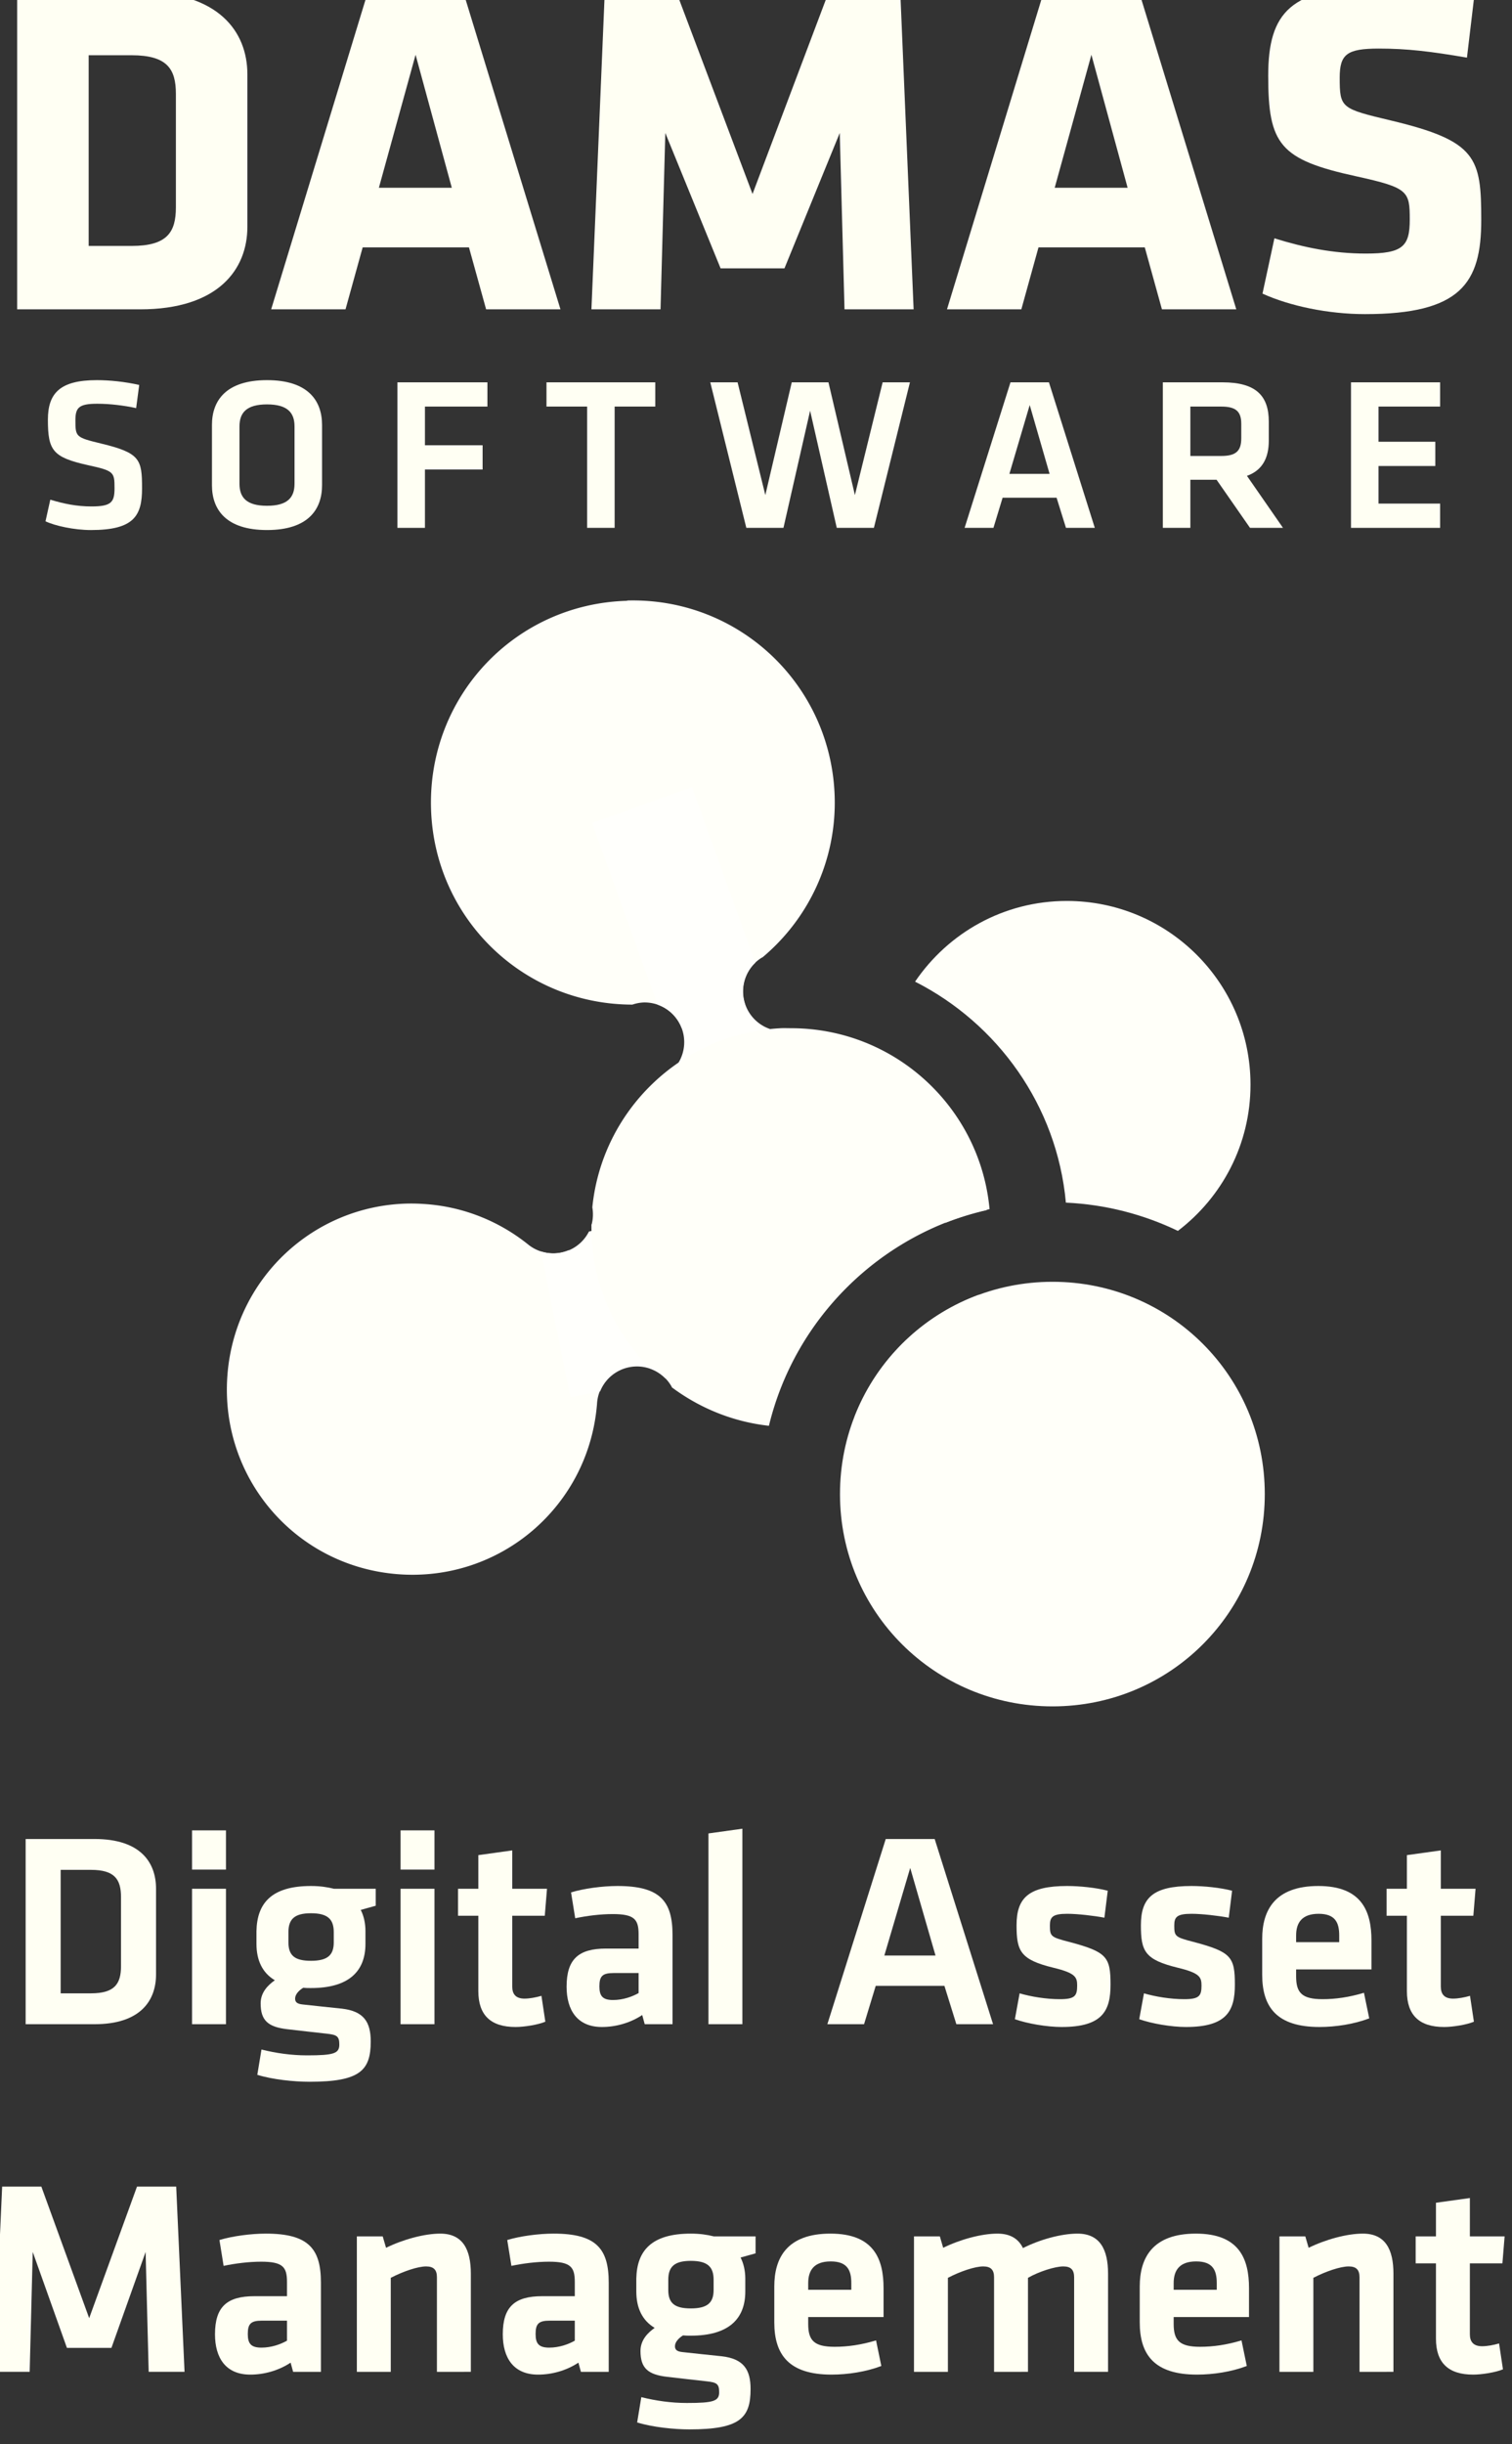
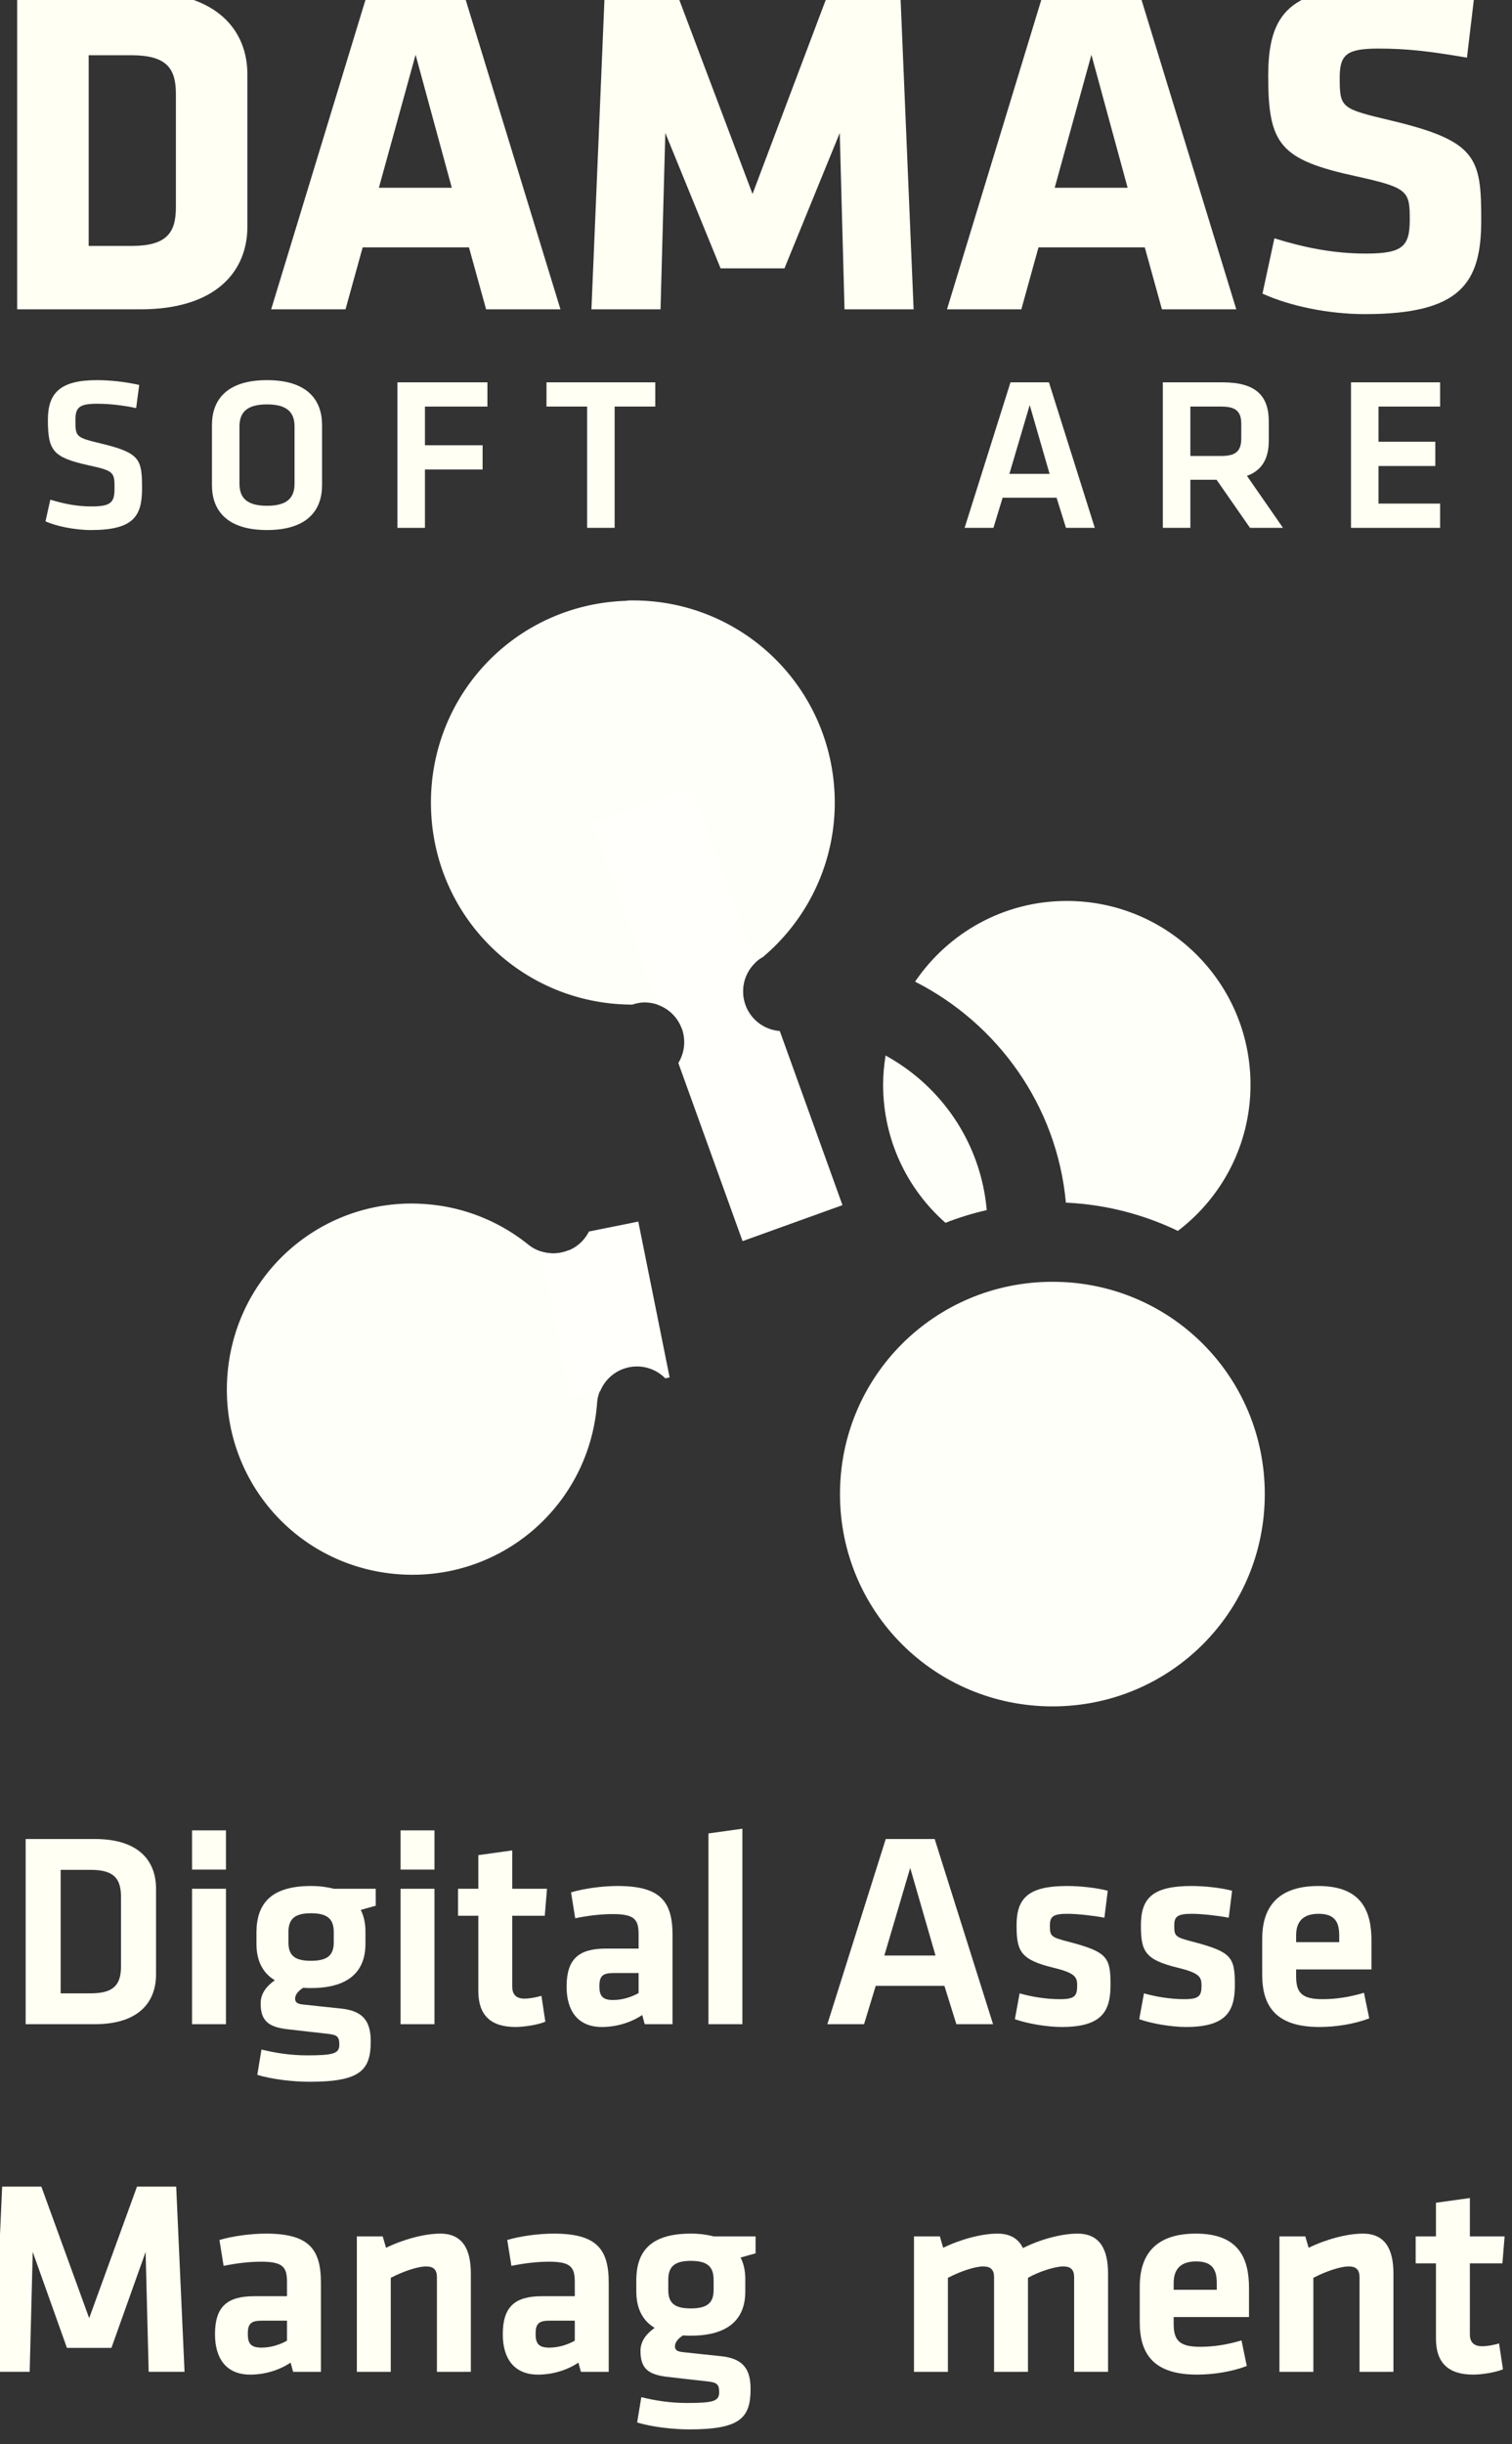
<svg xmlns="http://www.w3.org/2000/svg" id="svg9282" version="1.1" viewBox="0 0 42.941 69.4" height="69.4mm" width="42.941mm">
  <rect x="0" y="0" width="42.941" height="69.4" fill="#333333" stroke="none" />
  <defs id="defs9276" />
  <g transform="translate(-652.839,-274.395)" id="layer1">
    <g id="g9217" transform="matrix(0.282,0,0,0.282,429.5,-192.693)">
      <g aria-label="Digital Asset Management" style="color:#000000;font-style:normal;font-variant:normal;font-weight:600;font-stretch:normal;font-size:12px;line-height:0%;font-family:'Klavika Basic Medium';-inkscape-font-specification:'Klavika Basic Medium, Semi-Bold';text-align:center;letter-spacing:0px;word-spacing:0px;writing-mode:lr-tb;text-anchor:middle;display:inline;overflow:visible;visibility:visible;fill:#fffff3;fill-opacity:1;fill-rule:nonzero;stroke:none;stroke-width:1;marker:none;enable-background:accumulate" id="text6195-7-6">
        <path d="m 794.565,1841.499 v 18.648 h 6.944 c 4.592,0 6.188,-2.352 6.188,-5.012 v -8.624 c 0,-2.688 -1.596,-5.012 -6.188,-5.012 z m 3.528,3.108 h 3.052 c 2.38,0 3.024,0.952 3.024,2.744 v 6.944 c 0,1.792 -0.644,2.744 -3.024,2.744 h -3.052 z" style="font-size:28px;line-height:1.25;fill:#fffff3;fill-opacity:1;stroke-width:1" id="path9095" />
        <path d="m 814.739,1860.147 v -13.636 h -3.416 v 13.636 z m 0,-15.568 v -3.948 h -3.416 v 3.948 z" style="font-size:28px;line-height:1.25;fill:#fffff3;fill-opacity:1;stroke-width:1" id="path9097" />
        <path d="m 823.299,1856.507 c 3.808,0 5.488,-1.68 5.488,-4.452 v -1.288 c 0,-0.784 -0.168,-1.54 -0.476,-2.128 0.476,-0.14 1.036,-0.28 1.512,-0.42 v -1.708 h -4.2 c -0.672,-0.168 -1.4,-0.28 -2.324,-0.28 -3.948,0 -5.432,1.708 -5.488,4.536 v 1.288 c 0,1.652 0.588,2.912 1.848,3.668 -0.672,0.476 -1.428,1.204 -1.428,2.324 0,1.736 0.756,2.38 2.688,2.604 1.736,0.196 2.38,0.28 3.948,0.448 1.036,0.112 1.288,0.252 1.288,1.092 0,0.896 -0.532,1.092 -3.248,1.092 -1.596,0 -3.136,-0.224 -4.592,-0.588 l -0.42,2.548 c 1.54,0.476 3.696,0.7 5.264,0.7 5.096,0 6.16,-1.148 6.16,-4.06 0,-1.96 -0.7,-3.052 -2.912,-3.304 -1.596,-0.168 -2.436,-0.252 -3.948,-0.42 -0.532,-0.056 -0.756,-0.224 -0.756,-0.588 0,-0.42 0.364,-0.812 0.812,-1.092 0.252,0.028 0.504,0.028 0.784,0.028 z m 2.296,-5.628 v 1.036 c 0,1.316 -0.672,1.848 -2.296,1.848 -1.596,0 -2.268,-0.504 -2.268,-1.848 v -1.036 c 0,-1.288 0.588,-1.904 2.268,-1.904 1.708,0 2.296,0.616 2.296,1.904 z" style="font-size:28px;line-height:1.25;fill:#fffff3;fill-opacity:1;stroke-width:1" id="path9099" />
        <path d="m 835.739,1860.147 v -13.636 h -3.416 v 13.636 z m 0,-15.568 v -3.948 h -3.416 v 3.948 z" style="font-size:28px;line-height:1.25;fill:#fffff3;fill-opacity:1;stroke-width:1" id="path9101" />
        <path d="m 846.511,1857.291 c -0.588,0.168 -1.204,0.28 -1.708,0.28 -0.896,0 -1.232,-0.476 -1.232,-1.204 v -7.14 h 3.276 l 0.224,-2.716 h -3.5 v -3.864 l -3.416,0.476 v 3.388 h -2.044 v 2.716 h 2.044 v 7.588 c 0,2.436 1.26,3.612 3.752,3.612 0.868,0 2.268,-0.224 2.996,-0.532 z" style="font-size:28px;line-height:1.25;fill:#fffff3;fill-opacity:1;stroke-width:1" id="path9103" />
        <path d="m 859.712,1851.159 c 0,-3.416 -1.26,-4.928 -5.544,-4.928 -1.512,0 -3.388,0.252 -4.676,0.644 l 0.42,2.604 c 1.204,-0.252 2.548,-0.42 3.78,-0.42 2.184,0 2.604,0.532 2.604,2.044 v 1.428 h -3.276 c -2.772,0 -3.976,1.064 -3.976,3.836 0,2.352 1.064,4.06 3.556,4.06 1.372,0 2.828,-0.392 4.06,-1.204 l 0.252,0.924 h 2.8 z m -3.416,5.852 c -0.644,0.364 -1.568,0.7 -2.576,0.7 -1.064,0 -1.372,-0.42 -1.372,-1.372 0,-1.036 0.308,-1.344 1.428,-1.344 h 2.52 z" style="font-size:28px;line-height:1.25;fill:#fffff3;fill-opacity:1;stroke-width:1" id="path9105" />
        <path d="m 866.747,1860.147 v -19.684 l -3.416,0.476 v 19.208 z" style="font-size:28px;line-height:1.25;fill:#fffff3;fill-opacity:1;stroke-width:1" id="path9107" />
        <path d="m 888.297,1860.147 h 3.696 l -5.88,-18.648 h -4.928 l -5.88,18.648 h 3.696 l 1.176,-3.864 h 6.916 z m -4.648,-15.736 2.548,8.82 h -5.152 z" style="font-size:28px;line-height:1.25;fill:#fffff3;fill-opacity:1;stroke-width:1" id="path9109" />
        <path d="m 903.823,1856.171 c 0,-2.8 -0.364,-3.304 -4.172,-4.312 -1.848,-0.476 -1.932,-0.56 -1.932,-1.652 0,-0.84 0.252,-1.176 1.736,-1.176 1.064,0 2.716,0.196 3.752,0.392 l 0.336,-2.716 c -1.176,-0.308 -2.828,-0.476 -4.088,-0.476 -3.892,0 -5.096,1.204 -5.096,3.948 0,2.632 0.392,3.472 3.724,4.284 2.212,0.532 2.38,0.952 2.38,1.792 0,1.036 -0.224,1.372 -1.736,1.372 -1.4,0 -2.912,-0.252 -4.06,-0.588 l -0.476,2.604 c 1.26,0.448 3.248,0.784 4.704,0.784 4.116,0 4.928,-1.624 4.928,-4.256 z" style="font-size:28px;line-height:1.25;fill:#fffff3;fill-opacity:1;stroke-width:1" id="path9111" />
        <path d="m 916.346,1856.171 c 0,-2.8 -0.364,-3.304 -4.172,-4.312 -1.848,-0.476 -1.932,-0.56 -1.932,-1.652 0,-0.84 0.252,-1.176 1.736,-1.176 1.064,0 2.716,0.196 3.752,0.392 l 0.336,-2.716 c -1.176,-0.308 -2.828,-0.476 -4.088,-0.476 -3.892,0 -5.096,1.204 -5.096,3.948 0,2.632 0.392,3.472 3.724,4.284 2.212,0.532 2.38,0.952 2.38,1.792 0,1.036 -0.224,1.372 -1.736,1.372 -1.4,0 -2.912,-0.252 -4.06,-0.588 l -0.476,2.604 c 1.26,0.448 3.248,0.784 4.704,0.784 4.116,0 4.928,-1.624 4.928,-4.256 z" style="font-size:28px;line-height:1.25;fill:#fffff3;fill-opacity:1;stroke-width:1" id="path9113" />
        <path d="m 922.514,1855.331 v -0.7 h 7.588 v -2.912 c 0,-2.94 -0.98,-5.488 -5.348,-5.488 -4.368,0 -5.656,2.436 -5.656,5.32 v 3.612 c 0,3.276 1.484,5.264 5.768,5.264 1.624,0 3.472,-0.28 5.012,-0.868 l -0.532,-2.576 c -1.484,0.448 -2.856,0.644 -4.172,0.644 -2.072,0 -2.66,-0.644 -2.66,-2.296 z m 0,-4.116 c 0,-1.288 0.588,-2.184 2.268,-2.184 1.68,0 2.072,0.896 2.072,2.184 v 0.672 h -4.34 z" style="font-size:28px;line-height:1.25;fill:#fffff3;fill-opacity:1;stroke-width:1" id="path9115" />
-         <path d="m 940.027,1857.291 c -0.588,0.168 -1.204,0.28 -1.708,0.28 -0.896,0 -1.232,-0.476 -1.232,-1.204 v -7.14 h 3.276 l 0.224,-2.716 h -3.5 v -3.864 l -3.416,0.476 v 3.388 h -2.044 v 2.716 h 2.044 v 7.588 c 0,2.436 1.26,3.612 3.752,3.612 0.868,0 2.268,-0.224 2.996,-0.532 z" style="font-size:28px;line-height:1.25;fill:#fffff3;fill-opacity:1;stroke-width:1" id="path9117" />
        <path d="m 806.647,1883.079 0.308,12.068 h 3.612 l -0.84,-18.648 h -3.948 l -4.816,13.244 -4.816,-13.244 h -3.948 l -0.84,18.648 h 3.612 l 0.308,-12.068 3.444,9.66 h 4.48 z" style="font-size:28px;line-height:1.25;fill:#fffff3;fill-opacity:1;stroke-width:1" id="path9119" />
        <path d="m 824.302,1886.159 c 0,-3.416 -1.26,-4.928 -5.544,-4.928 -1.512,0 -3.388,0.252 -4.676,0.644 l 0.42,2.604 c 1.204,-0.252 2.548,-0.42 3.78,-0.42 2.184,0 2.604,0.532 2.604,2.044 v 1.428 h -3.276 c -2.772,0 -3.976,1.064 -3.976,3.836 0,2.352 1.064,4.06 3.556,4.06 1.372,0 2.828,-0.392 4.06,-1.204 l 0.252,0.924 h 2.8 z m -3.416,5.852 c -0.644,0.364 -1.568,0.7 -2.576,0.7 -1.064,0 -1.372,-0.42 -1.372,-1.372 0,-1.036 0.308,-1.344 1.428,-1.344 h 2.52 z" style="font-size:28px;line-height:1.25;fill:#fffff3;fill-opacity:1;stroke-width:1" id="path9121" />
        <path d="m 839.401,1895.147 v -9.884 c 0,-2.436 -0.812,-4.032 -3.08,-4.032 -1.596,0 -3.752,0.588 -5.46,1.428 l -0.336,-1.148 h -2.604 v 13.636 h 3.416 v -9.464 c 1.232,-0.644 2.716,-1.148 3.556,-1.148 0.784,0 1.092,0.364 1.092,1.092 v 9.52 z" style="font-size:28px;line-height:1.25;fill:#fffff3;fill-opacity:1;stroke-width:1" id="path9123" />
        <path d="m 853.286,1886.159 c 0,-3.416 -1.26,-4.928 -5.544,-4.928 -1.512,0 -3.388,0.252 -4.676,0.644 l 0.42,2.604 c 1.204,-0.252 2.548,-0.42 3.78,-0.42 2.184,0 2.604,0.532 2.604,2.044 v 1.428 h -3.276 c -2.772,0 -3.976,1.064 -3.976,3.836 0,2.352 1.064,4.06 3.556,4.06 1.372,0 2.828,-0.392 4.06,-1.204 l 0.252,0.924 h 2.8 z m -3.416,5.852 c -0.644,0.364 -1.568,0.7 -2.576,0.7 -1.064,0 -1.372,-0.42 -1.372,-1.372 0,-1.036 0.308,-1.344 1.428,-1.344 h 2.52 z" style="font-size:28px;line-height:1.25;fill:#fffff3;fill-opacity:1;stroke-width:1" id="path9125" />
        <path d="m 861.553,1891.507 c 3.808,0 5.488,-1.68 5.488,-4.452 v -1.288 c 0,-0.784 -0.168,-1.54 -0.476,-2.128 0.476,-0.14 1.036,-0.28 1.512,-0.42 v -1.708 h -4.2 c -0.672,-0.168 -1.4,-0.28 -2.324,-0.28 -3.948,0 -5.432,1.708 -5.488,4.536 v 1.288 c 0,1.652 0.588,2.912 1.848,3.668 -0.672,0.476 -1.428,1.204 -1.428,2.324 0,1.736 0.756,2.38 2.688,2.604 1.736,0.196 2.38,0.28 3.948,0.448 1.036,0.112 1.288,0.252 1.288,1.092 0,0.896 -0.532,1.092 -3.248,1.092 -1.596,0 -3.136,-0.224 -4.592,-0.588 l -0.42,2.548 c 1.54,0.476 3.696,0.7 5.264,0.7 5.096,0 6.16,-1.148 6.16,-4.06 0,-1.96 -0.7,-3.052 -2.912,-3.304 -1.596,-0.168 -2.436,-0.252 -3.948,-0.42 -0.532,-0.056 -0.756,-0.224 -0.756,-0.588 0,-0.42 0.364,-0.812 0.812,-1.092 0.252,0.028 0.504,0.028 0.784,0.028 z m 2.296,-5.628 v 1.036 c 0,1.316 -0.672,1.848 -2.296,1.848 -1.596,0 -2.268,-0.504 -2.268,-1.848 v -1.036 c 0,-1.288 0.588,-1.904 2.268,-1.904 1.708,0 2.296,0.616 2.296,1.904 z" style="font-size:28px;line-height:1.25;fill:#fffff3;fill-opacity:1;stroke-width:1" id="path9127" />
-         <path d="m 873.377,1890.331 v -0.7 h 7.588 v -2.912 c 0,-2.94 -0.98,-5.488 -5.348,-5.488 -4.368,0 -5.656,2.436 -5.656,5.32 v 3.612 c 0,3.276 1.484,5.264 5.768,5.264 1.624,0 3.472,-0.28 5.012,-0.868 l -0.532,-2.576 c -1.484,0.448 -2.856,0.644 -4.172,0.644 -2.072,0 -2.66,-0.644 -2.66,-2.296 z m 0,-4.116 c 0,-1.288 0.588,-2.184 2.268,-2.184 1.68,0 2.072,0.896 2.072,2.184 v 0.672 h -4.34 z" style="font-size:28px;line-height:1.25;fill:#fffff3;fill-opacity:1;stroke-width:1" id="path9129" />
        <path d="m 895.51,1895.147 v -9.464 c 1.064,-0.616 2.716,-1.148 3.556,-1.148 0.784,0 1.092,0.364 1.092,1.092 v 9.52 h 3.416 v -9.884 c 0,-2.436 -0.812,-4.032 -3.08,-4.032 -1.652,0 -3.836,0.616 -5.488,1.456 -0.448,-0.924 -1.26,-1.456 -2.576,-1.456 -1.596,0 -3.752,0.588 -5.46,1.428 l -0.336,-1.148 h -2.604 v 13.636 h 3.416 v -9.464 c 1.232,-0.644 2.716,-1.148 3.556,-1.148 0.784,0 1.092,0.364 1.092,1.092 v 9.52 z" style="font-size:28px;line-height:1.25;fill:#fffff3;fill-opacity:1;stroke-width:1" id="path9131" />
        <path d="m 910.182,1890.331 v -0.7 h 7.588 v -2.912 c 0,-2.94 -0.98,-5.488 -5.348,-5.488 -4.368,0 -5.656,2.436 -5.656,5.32 v 3.612 c 0,3.276 1.484,5.264 5.768,5.264 1.624,0 3.472,-0.28 5.012,-0.868 l -0.532,-2.576 c -1.484,0.448 -2.856,0.644 -4.172,0.644 -2.072,0 -2.66,-0.644 -2.66,-2.296 z m 0,-4.116 c 0,-1.288 0.588,-2.184 2.268,-2.184 1.68,0 2.072,0.896 2.072,2.184 v 0.672 h -4.34 z" style="font-size:28px;line-height:1.25;fill:#fffff3;fill-opacity:1;stroke-width:1" id="path9133" />
        <path d="m 932.315,1895.147 v -9.884 c 0,-2.436 -0.812,-4.032 -3.08,-4.032 -1.596,0 -3.752,0.588 -5.46,1.428 l -0.336,-1.148 h -2.604 v 13.636 h 3.416 v -9.464 c 1.232,-0.644 2.716,-1.148 3.556,-1.148 0.784,0 1.092,0.364 1.092,1.092 v 9.52 z" style="font-size:28px;line-height:1.25;fill:#fffff3;fill-opacity:1;stroke-width:1" id="path9135" />
        <path d="m 942.953,1892.291 c -0.588,0.168 -1.204,0.28 -1.708,0.28 -0.896,0 -1.232,-0.476 -1.232,-1.204 v -7.14 h 3.276 l 0.224,-2.716 h -3.5 v -3.864 l -3.416,0.476 v 3.388 h -2.044 v 2.716 h 2.044 v 7.588 c 0,2.436 1.26,3.612 3.752,3.612 0.868,0 2.268,-0.224 2.996,-0.532 z" style="font-size:28px;line-height:1.25;fill:#fffff3;fill-opacity:1;stroke-width:1" id="path9137" />
      </g>
      <g aria-label="DAMAS" style="color:#000000;font-style:normal;font-weight:normal;font-size:12px;line-height:0%;font-family:'Klavika Basic Bold';-inkscape-font-specification:'Klavika Basic Bold';text-align:center;letter-spacing:0px;word-spacing:0px;text-anchor:middle;display:inline;overflow:visible;visibility:visible;fill:#fffff3;fill-opacity:1;fill-rule:nonzero;stroke:none;stroke-width:1;marker:none;enable-background:accumulate" id="text6201-5-9">
        <path d="m 816.896,1679.183 v -15.36 c 0,-4.32 -2.928,-8.304 -10.8,-8.304 h -12.384 v 31.968 h 12.384 c 7.872,0 10.8,-4.032 10.8,-8.304 z m -7.2,-1.968 c 0,2.496 -0.864,3.888 -4.464,3.888 h -4.32 v -19.2 h 4.32 c 3.6,0 4.464,1.392 4.464,3.888 z" style="font-size:48px;line-height:1.25;fill:#fffff3;fill-opacity:1;stroke-width:1" id="path9140" />
        <path d="m 838.635,1655.519 h -9.6 l -9.744,31.968 h 7.488 l 1.728,-6.24 h 10.704 l 1.728,6.24 h 7.488 z m -4.8,6.336 3.648,13.392 h -7.344 z" style="font-size:48px;line-height:1.25;fill:#fffff3;fill-opacity:1;stroke-width:1" id="path9142" />
        <path d="m 864.553,1683.359 h 6.432 l 5.568,-13.632 0.48,17.76 h 6.96 l -1.344,-31.968 h -7.2 l -7.68,20.352 -7.68,-20.352 h -7.2 l -1.344,31.968 h 6.96 l 0.48,-17.76 z" style="font-size:48px;line-height:1.25;fill:#fffff3;fill-opacity:1;stroke-width:1" id="path9144" />
        <path d="m 906.697,1655.519 h -9.6 l -9.744,31.968 h 7.488 l 1.728,-6.24 h 10.704 l 1.728,6.24 h 7.488 z m -4.8,6.336 3.648,13.392 h -7.344 z" style="font-size:48px;line-height:1.25;fill:#fffff3;fill-opacity:1;stroke-width:1" id="path9146" />
        <path d="m 941.159,1678.511 c 0,-6.288 -0.432,-7.968 -9.072,-10.032 -5.04,-1.2 -5.184,-1.248 -5.184,-4.32 0,-2.352 0.72,-2.928 3.936,-2.928 2.88,0 5.232,0.288 8.88,0.912 l 0.72,-6.048 c -3.552,-0.768 -6.912,-1.056 -9.696,-1.056 -8.784,0 -11.04,2.544 -11.04,8.928 0,6.912 1.152,8.448 8.88,10.128 5.232,1.152 5.376,1.488 5.376,4.368 0,2.688 -0.72,3.408 -4.416,3.408 -3.312,0 -6.288,-0.624 -9.216,-1.536 l -1.2,5.568 c 2.736,1.248 6.624,2.064 10.32,2.064 9.648,0 11.712,-3.12 11.712,-9.456 z" style="font-size:48px;line-height:1.25;fill:#fffff3;fill-opacity:1;stroke-width:1" id="path9148" />
      </g>
      <g aria-label="S O F T W A R E" style="color:#000000;font-style:normal;font-variant:normal;font-weight:600;font-stretch:normal;font-size:12px;line-height:0%;font-family:'Klavika Basic Medium';-inkscape-font-specification:'Klavika Basic Medium, Semi-Bold';text-align:center;letter-spacing:0px;word-spacing:0px;text-anchor:middle;display:inline;overflow:visible;visibility:visible;fill:#fffff3;fill-opacity:1;fill-rule:nonzero;stroke:none;stroke-width:1;marker:none;enable-background:accumulate" id="text6205-2-1">
        <path d="m 806.288,1705.505 c 0,-2.926 -0.198,-3.564 -4.136,-4.51 -2.53,-0.616 -2.574,-0.66 -2.574,-2.332 0,-1.276 0.33,-1.672 2.2,-1.672 1.276,0 2.706,0.176 3.916,0.44 l 0.308,-2.332 c -1.452,-0.33 -2.992,-0.484 -4.268,-0.484 -3.718,0 -4.928,1.32 -4.928,3.982 0,3.102 0.484,3.784 4.026,4.576 2.64,0.572 2.684,0.704 2.684,2.332 0,1.408 -0.33,1.826 -2.332,1.826 -1.452,0 -2.772,-0.264 -4.136,-0.682 l -0.484,2.178 c 0.968,0.462 2.904,0.88 4.576,0.88 4.334,0 5.148,-1.43 5.148,-4.202 z" style="font-size:22px;line-height:1.25;fill:#fffff3;fill-opacity:1;stroke-width:1" id="path9151" />
        <path d="m 824.416,1699.125 c 0,-2.442 -1.408,-4.51 -5.544,-4.51 -4.136,0 -5.544,2.068 -5.544,4.51 v 6.072 c 0,2.442 1.408,4.51 5.544,4.51 4.136,0 5.544,-2.068 5.544,-4.51 z m -8.316,0.154 c 0,-1.386 0.704,-2.222 2.772,-2.222 2.068,0 2.772,0.836 2.772,2.222 v 5.764 c 0,1.386 -0.704,2.222 -2.772,2.222 -2.068,0 -2.772,-0.836 -2.772,-2.222 z" style="font-size:22px;line-height:1.25;fill:#fffff3;fill-opacity:1;stroke-width:1" id="path9153" />
        <path d="m 834.778,1709.487 v -5.874 h 5.808 v -2.442 h -5.808 v -3.894 h 6.292 v -2.442 h -9.064 v 14.652 z" style="font-size:22px;line-height:1.25;fill:#fffff3;fill-opacity:1;stroke-width:1" id="path9155" />
        <path d="m 851.111,1709.487 h 2.772 v -12.21 h 4.092 v -2.442 h -10.956 v 2.442 h 4.092 z" style="font-size:22px;line-height:1.25;fill:#fffff3;fill-opacity:1;stroke-width:1" id="path9157" />
-         <path d="m 875.416,1694.835 h -3.696 l -2.662,11.352 -2.794,-11.352 h -2.75 l 3.63,14.652 h 3.74 l 2.684,-11.792 2.684,11.792 h 3.74 l 3.63,-14.652 h -2.75 l -2.794,11.352 z" style="font-size:22px;line-height:1.25;fill:#fffff3;fill-opacity:1;stroke-width:1" id="path9159" />
        <path d="m 899.336,1709.487 h 2.904 l -4.62,-14.652 h -3.872 l -4.62,14.652 h 2.904 l 0.924,-3.036 h 5.434 z m -3.652,-12.364 2.002,6.93 h -4.048 z" style="font-size:22px;line-height:1.25;fill:#fffff3;fill-opacity:1;stroke-width:1" id="path9161" />
        <path d="m 921.192,1709.487 -3.63,-5.236 c 1.54,-0.55 2.2,-1.782 2.2,-3.542 v -1.914 c 0,-2.574 -1.254,-3.96 -4.664,-3.96 h -6.006 v 14.652 h 2.772 v -4.84 h 2.64 l 3.366,4.84 z m -4.202,-10.472 v 1.452 c 0,1.232 -0.484,1.782 -2.002,1.782 h -3.124 v -4.972 h 3.124 c 1.474,0 2.002,0.506 2.002,1.738 z" style="font-size:22px;line-height:1.25;fill:#fffff3;fill-opacity:1;stroke-width:1" id="path9163" />
        <path d="m 928.041,1709.487 h 8.976 v -2.442 h -6.204 v -3.784 h 5.72 v -2.442 h -5.72 v -3.542 h 6.204 v -2.442 h -8.976 z" style="font-size:22px;line-height:1.25;fill:#fffff3;fill-opacity:1;stroke-width:1" id="path9165" />
      </g>
      <g style="display:inline" id="g6209-1-4" transform="translate(430.278,3621.536)">
        <path id="path6211-2-7" transform="translate(-523.42,-2269.889)" d="m 926.188,425.875 c -9.497,0.201 -17.388,7.535 -18.156,17.219 -0.819,10.329 6.796,19.275 17.125,20.094 10.329,0.819 19.275,-6.827 20.094,-17.156 a 4,4 0 0 1 2.375,-3.438 l -5.219,-12.031 a 4,4 0 0 1 -4.125,-0.594 c -2.915,-2.328 -6.438,-3.736 -10.156,-4.031 -0.646,-0.051 -1.304,-0.076 -1.938,-0.062 z" style="color:#000000;display:inline;overflow:visible;visibility:visible;fill:#fffff9;fill-opacity:1;fill-rule:nonzero;stroke:none;stroke-width:8;marker:none;marker-end:none;enable-background:accumulate" />
        <path id="path6213-7-8" transform="translate(-523.42,-2269.889)" d="m 949.406,427.688 -4.969,1 a 4,4 0 0 1 -4.844,2 l 2.969,14.688 3,-0.594 a 4,4 0 0 1 6.562,-1.312 l 0.438,-0.094 -3.156,-15.688 z" style="color:#000000;font-style:normal;font-variant:normal;font-weight:normal;font-stretch:normal;font-size:medium;line-height:normal;font-family:Sans;-inkscape-font-specification:Sans;text-indent:0;text-align:start;text-decoration:none;text-decoration-line:none;letter-spacing:normal;word-spacing:normal;text-transform:none;writing-mode:lr-tb;direction:ltr;baseline-shift:baseline;text-anchor:start;display:inline;overflow:visible;visibility:visible;fill:#fffffc;fill-opacity:1;fill-rule:nonzero;stroke:none;stroke-width:16;marker:none;enable-background:accumulate" />
        <path id="path6215-0-4" transform="translate(-523.42,-2269.889)" d="m 948.344,365.156 -0.125,0.031 c -11.228,0.338 -19.972,9.601 -19.688,20.844 0.281,11.089 9.259,19.799 20.281,19.812 A 4,4 0 0 1 950,405.625 a 4,4 0 0 1 3.781,2.594 l 6.375,-2.406 a 4.001,4.001 0 0 1 1.719,-4.719 c 0.006,-0.005 0.025,0.005 0.031,0 4.754,-3.982 7.438,-9.894 7.281,-16.094 -0.286,-11.276 -9.568,-20.129 -20.844,-19.844 z" style="color:#000000;display:inline;overflow:visible;visibility:visible;fill:#fffff9;fill-opacity:1;fill-rule:nonzero;stroke:none;marker:none;enable-background:accumulate" />
        <path transform="translate(-523.42,-2269.889)" id="path6217-9-5" d="m 992.562,395.406 c -6.369,0 -11.954,3.226 -15.281,8.125 8.303,4.214 14.297,12.472 15.188,22.25 4.028,0.184 7.83,1.187 11.281,2.844 4.441,-3.38 7.312,-8.709 7.312,-14.719 0,-10.215 -8.285,-18.5 -18.5,-18.5 z m -18.25,15.562 c -0.155,0.962 -0.25,1.931 -0.25,2.938 0,5.535 2.424,10.514 6.281,13.906 1.338,-0.53 2.732,-0.951 4.156,-1.281 -0.6,-6.785 -4.578,-12.489 -10.188,-15.562 z" style="color:#000000;display:inline;overflow:visible;visibility:visible;fill:#fffff9;fill-opacity:1;fill-rule:nonzero;stroke:none;marker:none;enable-background:accumulate" />
        <path id="path6219-3-0" transform="translate(-523.42,-2269.889)" d="m 954.812,383.938 -10.062,3.625 6.594,18.281 a 4,4 0 0 1 2.094,5.875 l 6.469,17.938 10.062,-3.625 -6.312,-17.531 a 4.001,4.001 0 0 1 -2.469,-6.875 z" style="color:#000000;font-style:normal;font-variant:normal;font-weight:normal;font-stretch:normal;font-size:medium;line-height:normal;font-family:Sans;-inkscape-font-specification:Sans;text-indent:0;text-align:start;text-decoration:none;text-decoration-line:none;letter-spacing:normal;word-spacing:normal;text-transform:none;writing-mode:lr-tb;direction:ltr;baseline-shift:baseline;text-anchor:start;display:inline;overflow:visible;visibility:visible;fill:#fffffc;fill-opacity:1;fill-rule:nonzero;stroke:none;stroke-width:10.7;marker:none;enable-background:accumulate" />
        <g id="g6221-6-3" transform="translate(-1920,-512)">
-           <path style="fill:none;stroke:none" d="m 2292.58,-1401.342 h 128 v 128 h -128 z" id="rect6223-0-6" />
-         </g>
-         <path id="path6225-6-1" transform="translate(-523.42,-2269.889)" d="m 963.75,408.219 c -9.932,0.503 -17.974,8.206 -18.969,18 -0.002,0.021 0.002,0.042 0,0.062 a 4,4 0 0 1 -0.062,1.656 c -3.6e-4,0.021 -0.031,0.041 -0.031,0.062 -10e-4,0.094 0,0.187 0,0.281 0,5.564 2.278,10.58 5.938,14.219 a 4,4 0 0 1 2.156,1.844 c 0.005,0.004 -0.005,0.028 0,0.031 2.793,2.085 6.139,3.471 9.781,3.875 2.618,-10.855 11.288,-19.392 22.219,-21.812 -0.941,-10.222 -9.532,-18.219 -20,-18.219 -0.347,0 -0.689,-0.017 -1.031,0 z m 19.938,26.844 c -5.733,2.11 -10.295,6.596 -12.5,12.281 5.82,-1.958 10.436,-6.511 12.5,-12.281 z" style="color:#000000;display:inline;overflow:visible;visibility:visible;fill:#fffff9;fill-opacity:1;fill-rule:nonzero;stroke:none;marker:none;enable-background:accumulate" />
+           </g>
        <path id="path6227-2-0" transform="translate(-523.42,-2269.889)" d="m 991.125,433.75 c -11.854,0 -21.406,9.521 -21.406,21.375 0,11.854 9.552,21.375 21.406,21.375 11.854,0 21.375,-9.521 21.375,-21.375 0,-11.854 -9.521,-21.375 -21.375,-21.375 z" style="color:#000000;display:inline;overflow:visible;visibility:visible;fill:#fffff9;fill-opacity:1;fill-rule:nonzero;stroke:none;marker:none;enable-background:accumulate" />
      </g>
    </g>
  </g>
</svg>